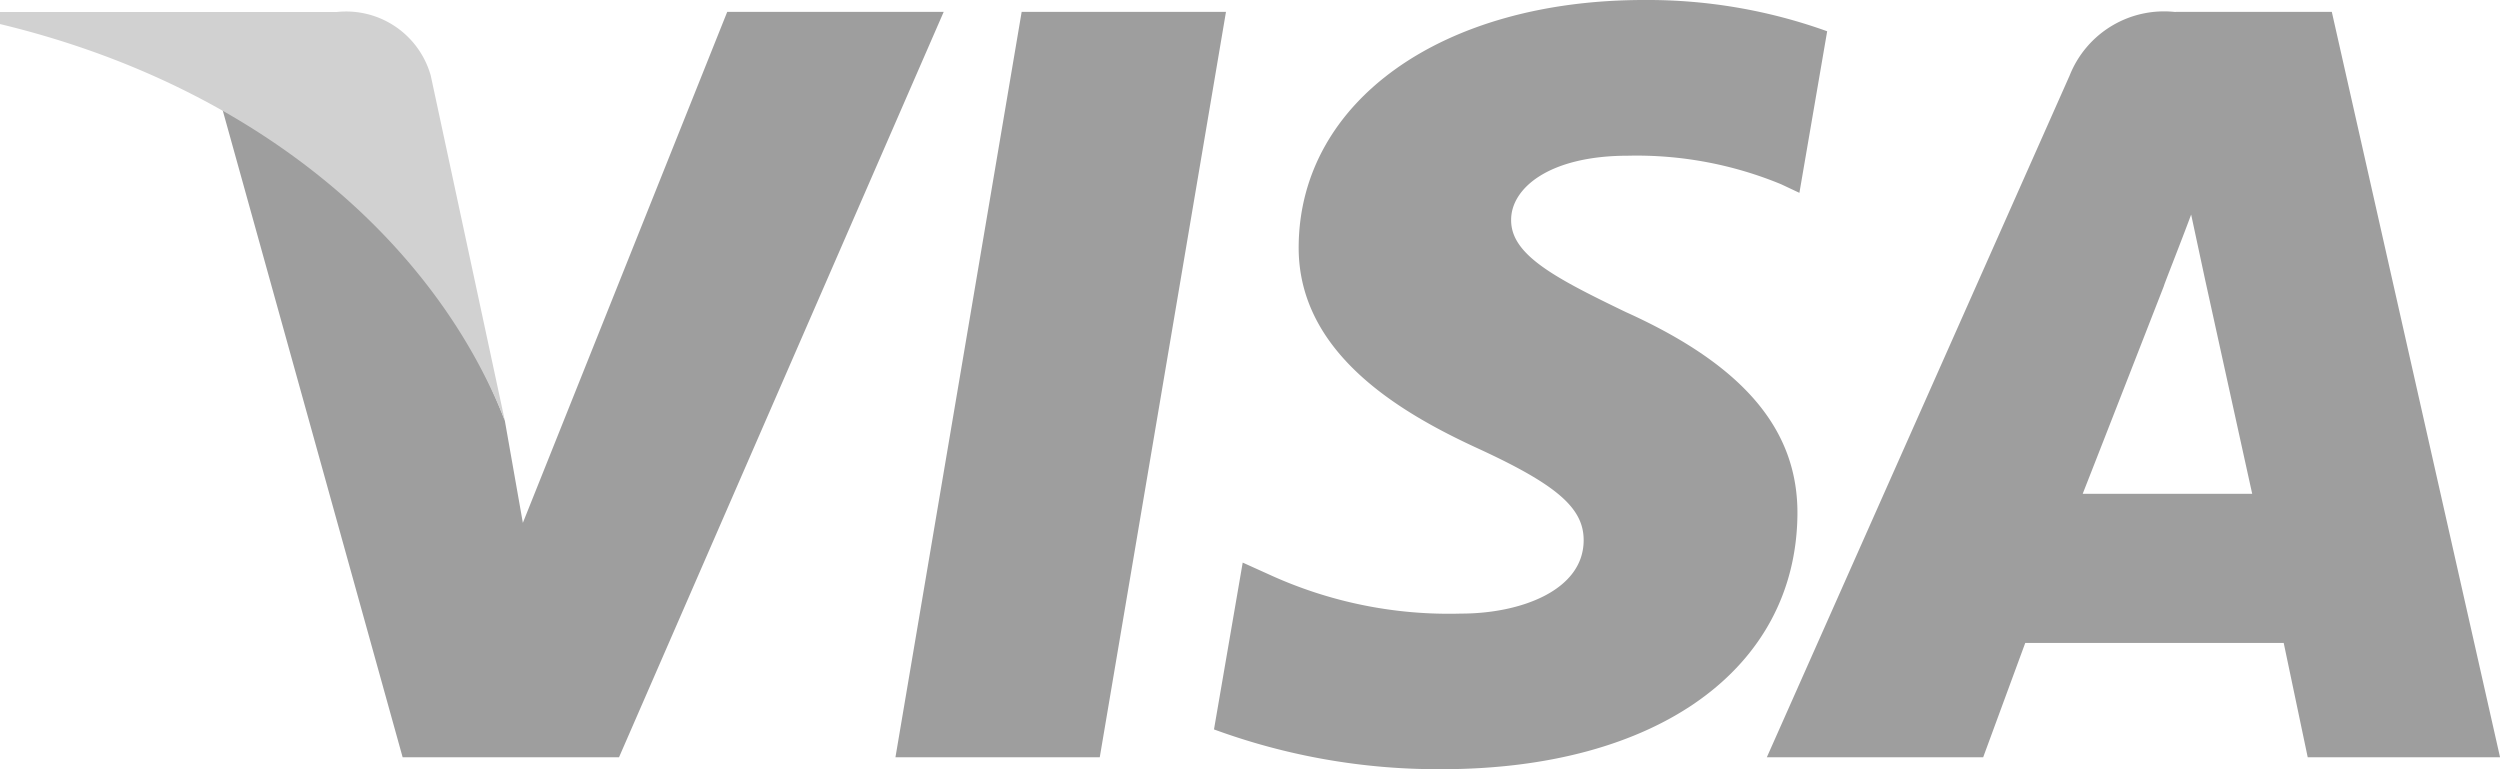
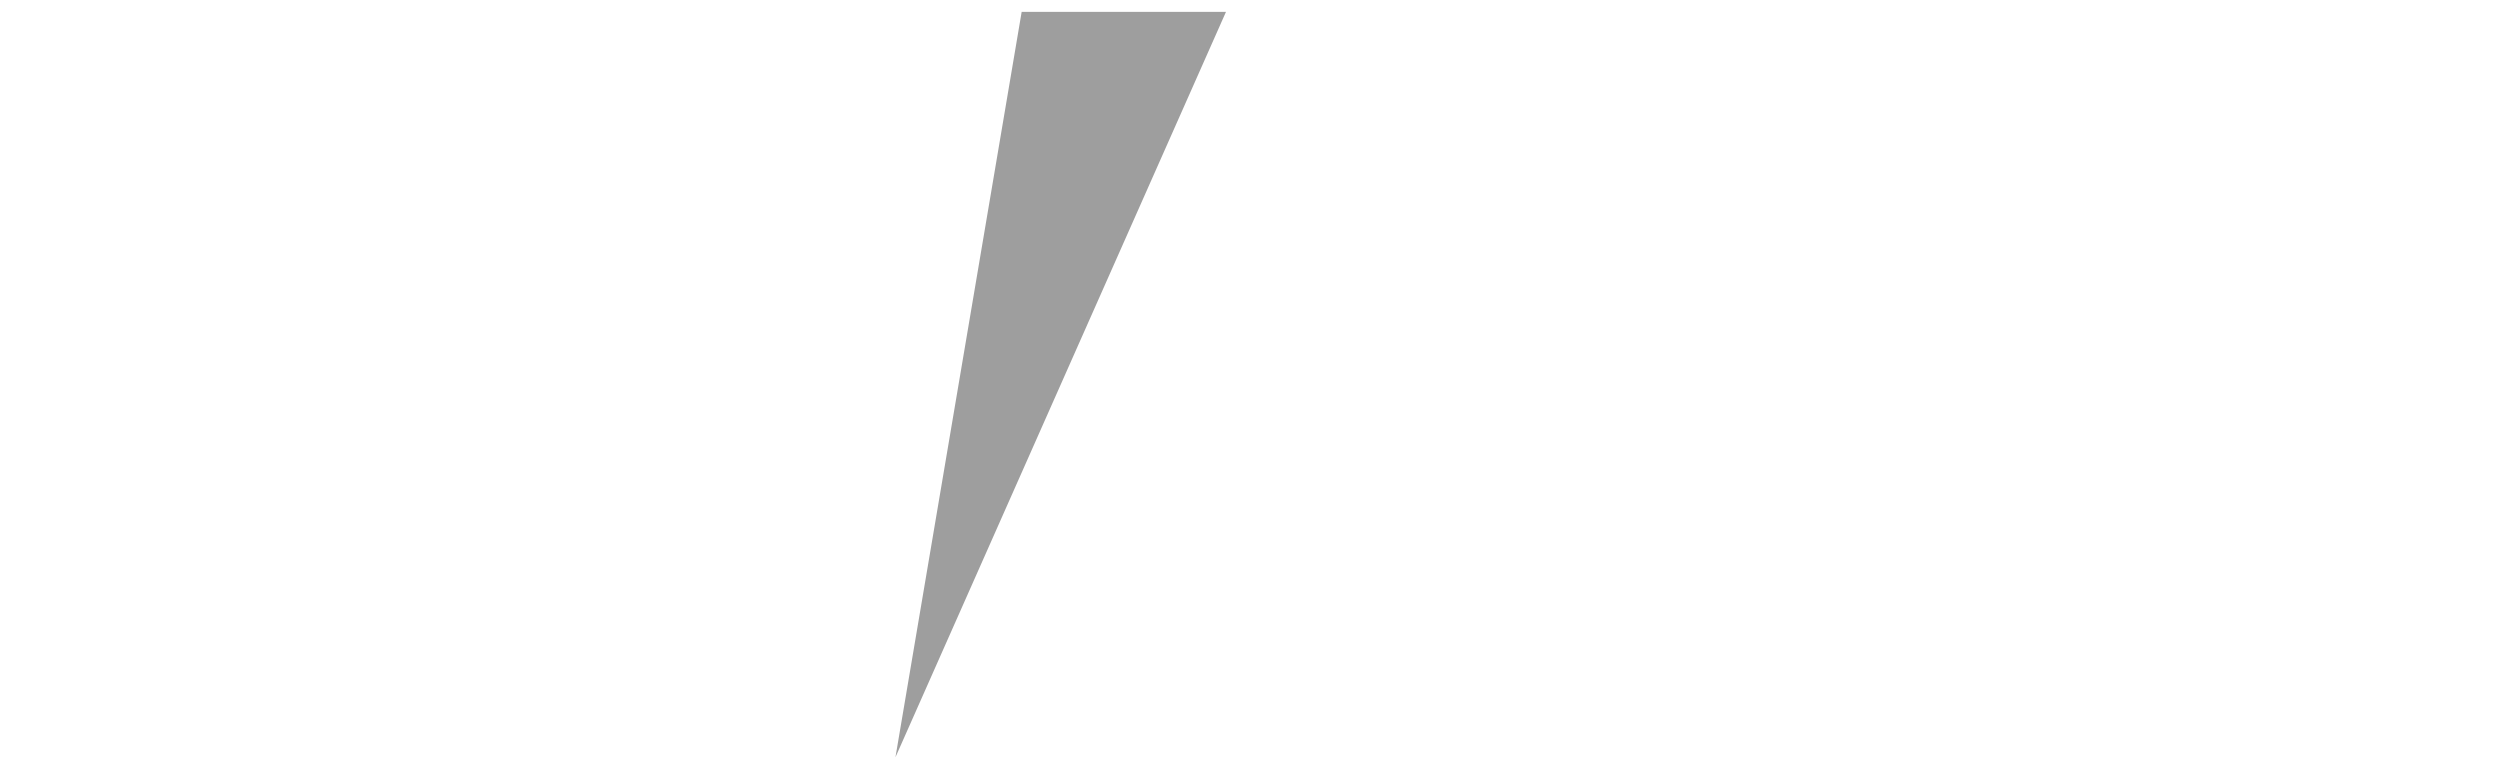
<svg xmlns="http://www.w3.org/2000/svg" width="54.671" height="16.822" viewBox="0 0 54.671 16.822">
  <g transform="translate(0 0)">
-     <path d="M175.483,191.67l2.76-16.3h4.468l-2.76,16.3Z" transform="translate(-155.901 -175.11)" fill="#9e9e9e" />
-     <path d="M234.652,174.329a11.6,11.6,0,0,0-4.005-.684c-4.416,0-7.526,2.211-7.553,5.378-.025,2.341,2.22,3.647,3.916,4.427,1.739.8,2.324,1.309,2.316,2.021-.011,1.092-1.39,1.592-2.674,1.592a9.421,9.421,0,0,1-4.206-.855l-.576-.26-.628,3.648a14.212,14.212,0,0,0,4.978.87c4.7,0,7.747-2.185,7.781-5.568.017-1.854-1.174-3.264-3.752-4.428-1.562-.753-2.519-1.256-2.509-2.02,0-.677.81-1.4,2.559-1.4a8.286,8.286,0,0,1,3.345.624l.4.188.607-3.532Z" transform="translate(-194.694 -173.645)" fill="#9e9e9e" />
-     <path d="M309.621,175.373a2.221,2.221,0,0,0-2.315,1.388l-6.622,14.909h4.731l.92-2.5h5.652l.525,2.5h4.206l-3.679-16.3h-3.417Zm-2.031,10.539c.369-.938,1.78-4.555,1.78-4.555-.026.043.367-.944.593-1.555l.3,1.4s.855,3.89,1.035,4.706h-3.709Z" transform="translate(-262.046 -175.11)" fill="#9e9e9e" />
-     <path d="M85.315,186.545l-.394-2.234a12.73,12.73,0,0,0-6.183-6.834l3.948,14.194h4.732l7.1-16.3H89.784Z" transform="translate(-73.881 -175.111)" fill="#9e9e9e" />
-     <path d="M46.823,175.372v.263c5.607,1.348,9.5,4.758,11.04,8.674l-1.62-7.546a1.921,1.921,0,0,0-2.06-1.391Z" transform="translate(-46.823 -175.109)" fill="#d1d1d1" />
+     <path d="M175.483,191.67l2.76-16.3h4.468Z" transform="translate(-155.901 -175.11)" fill="#9e9e9e" />
  </g>
</svg>